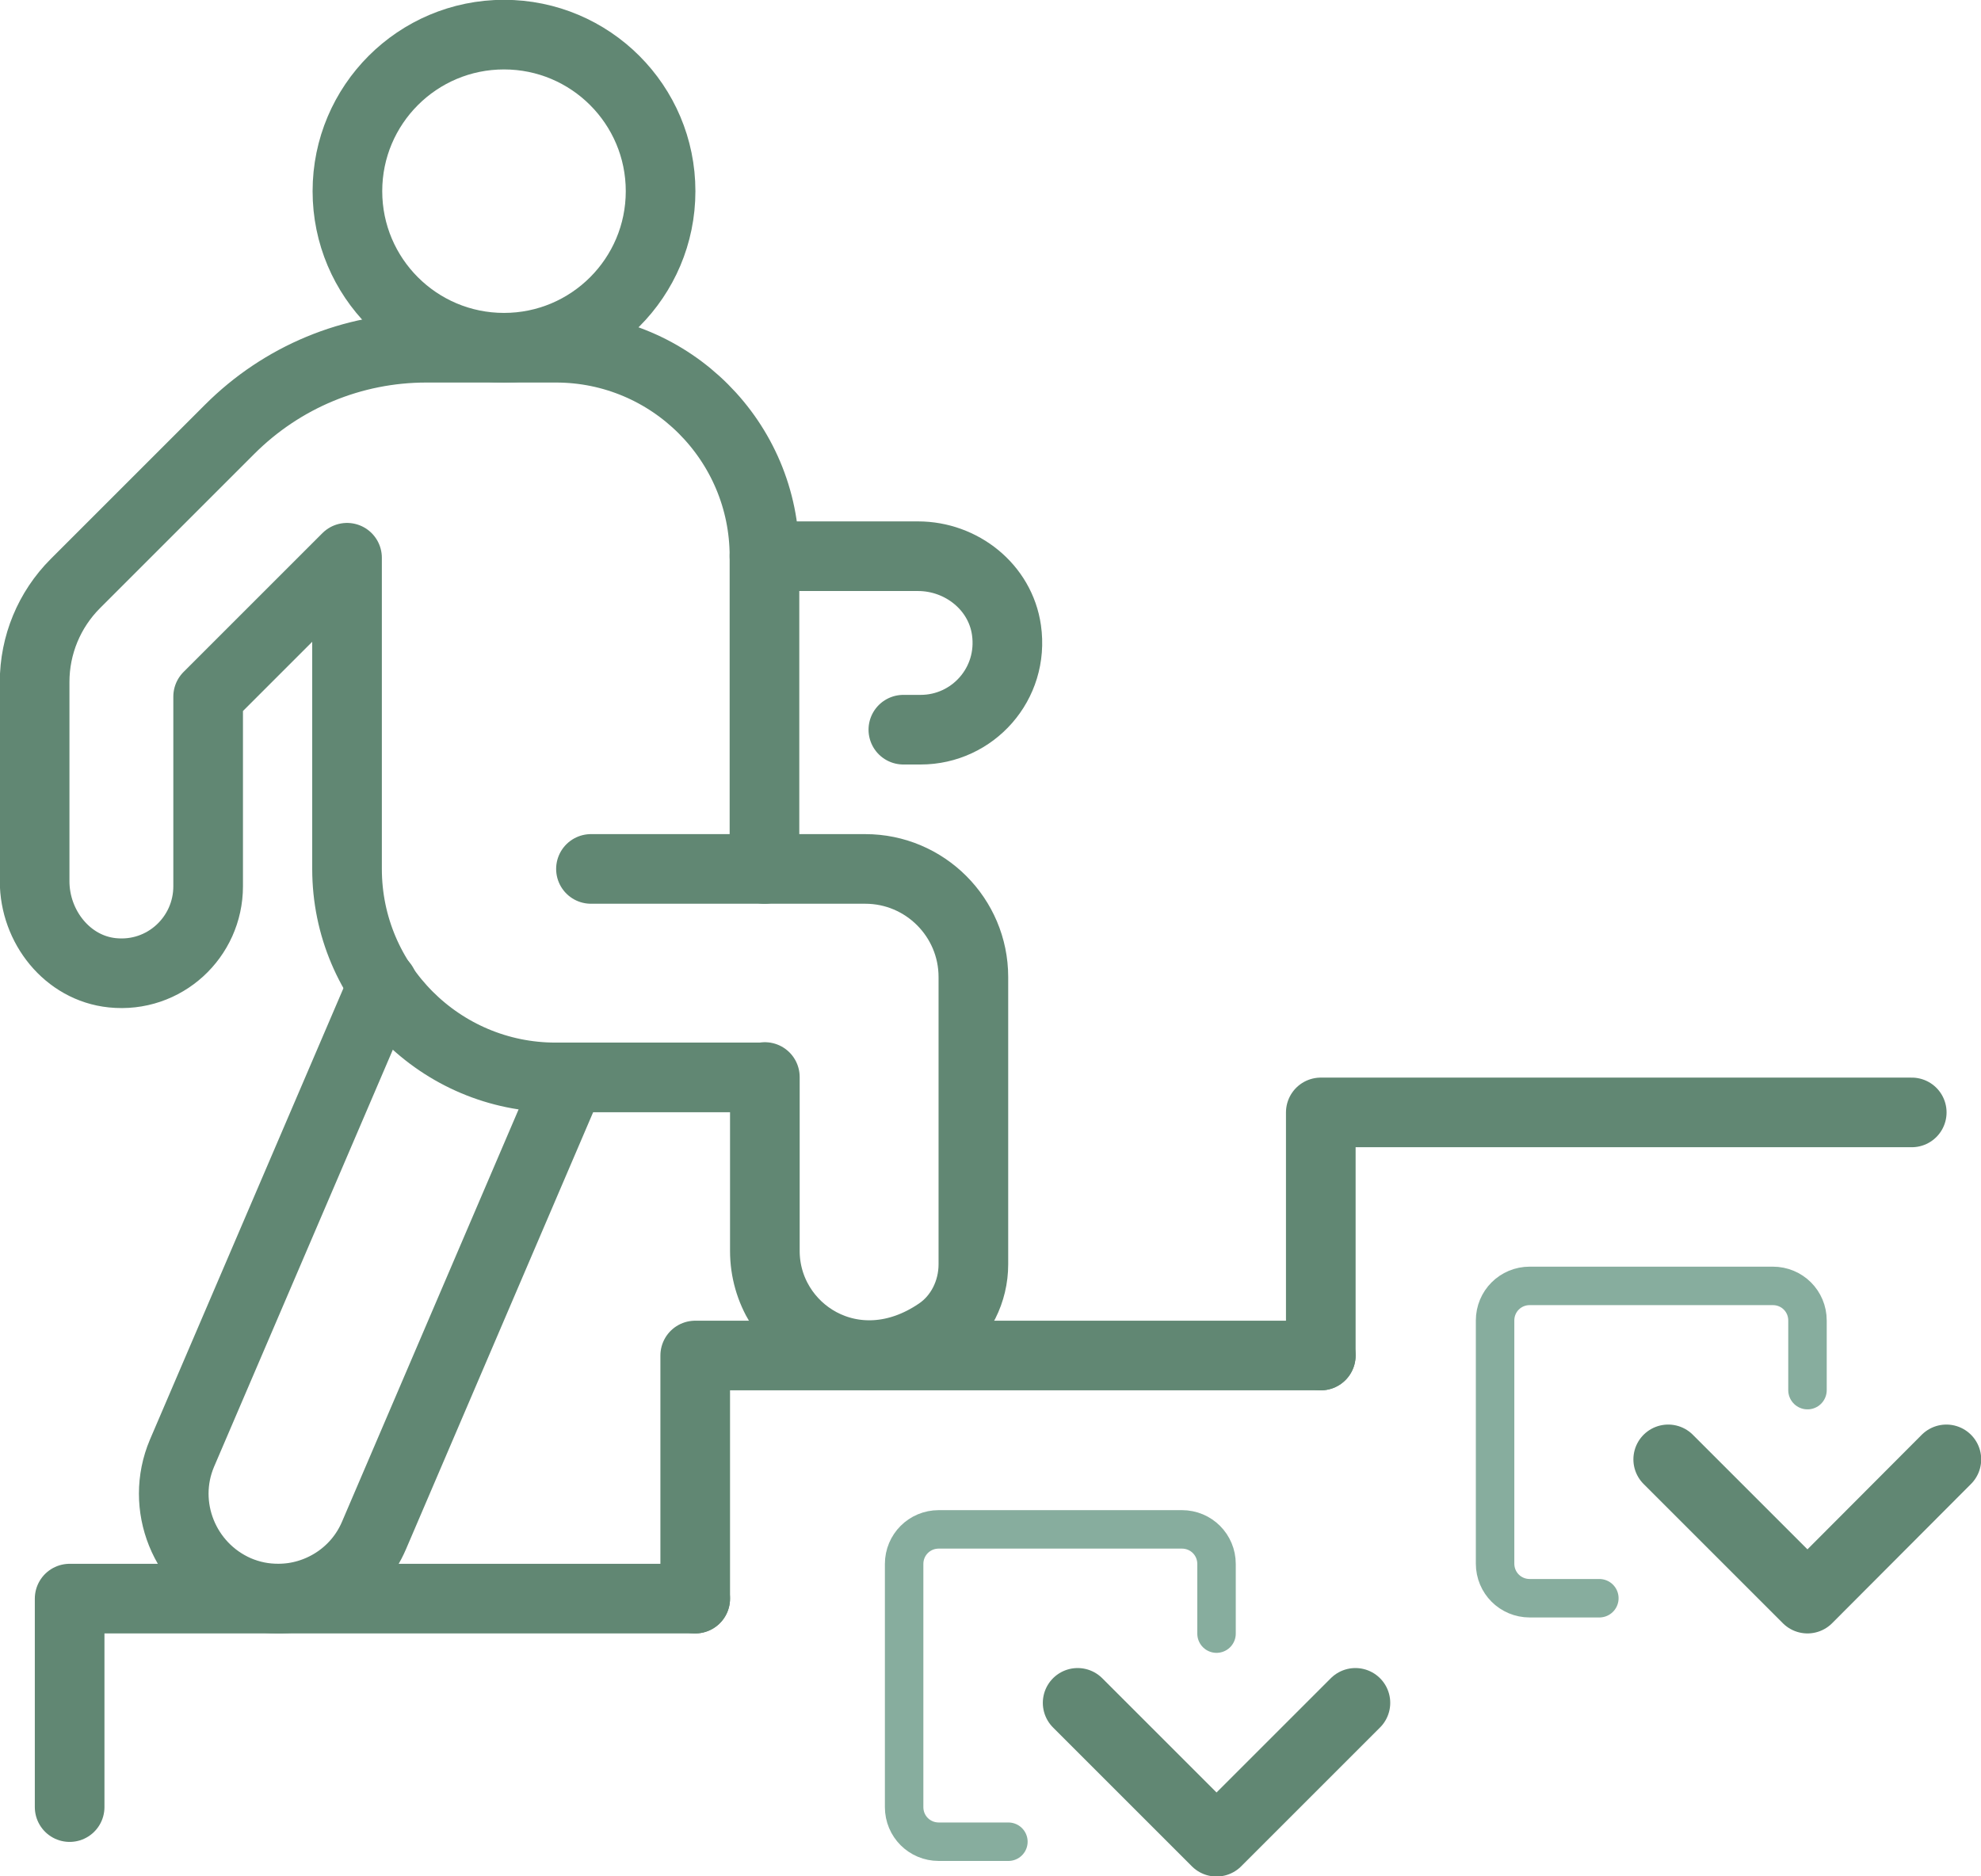
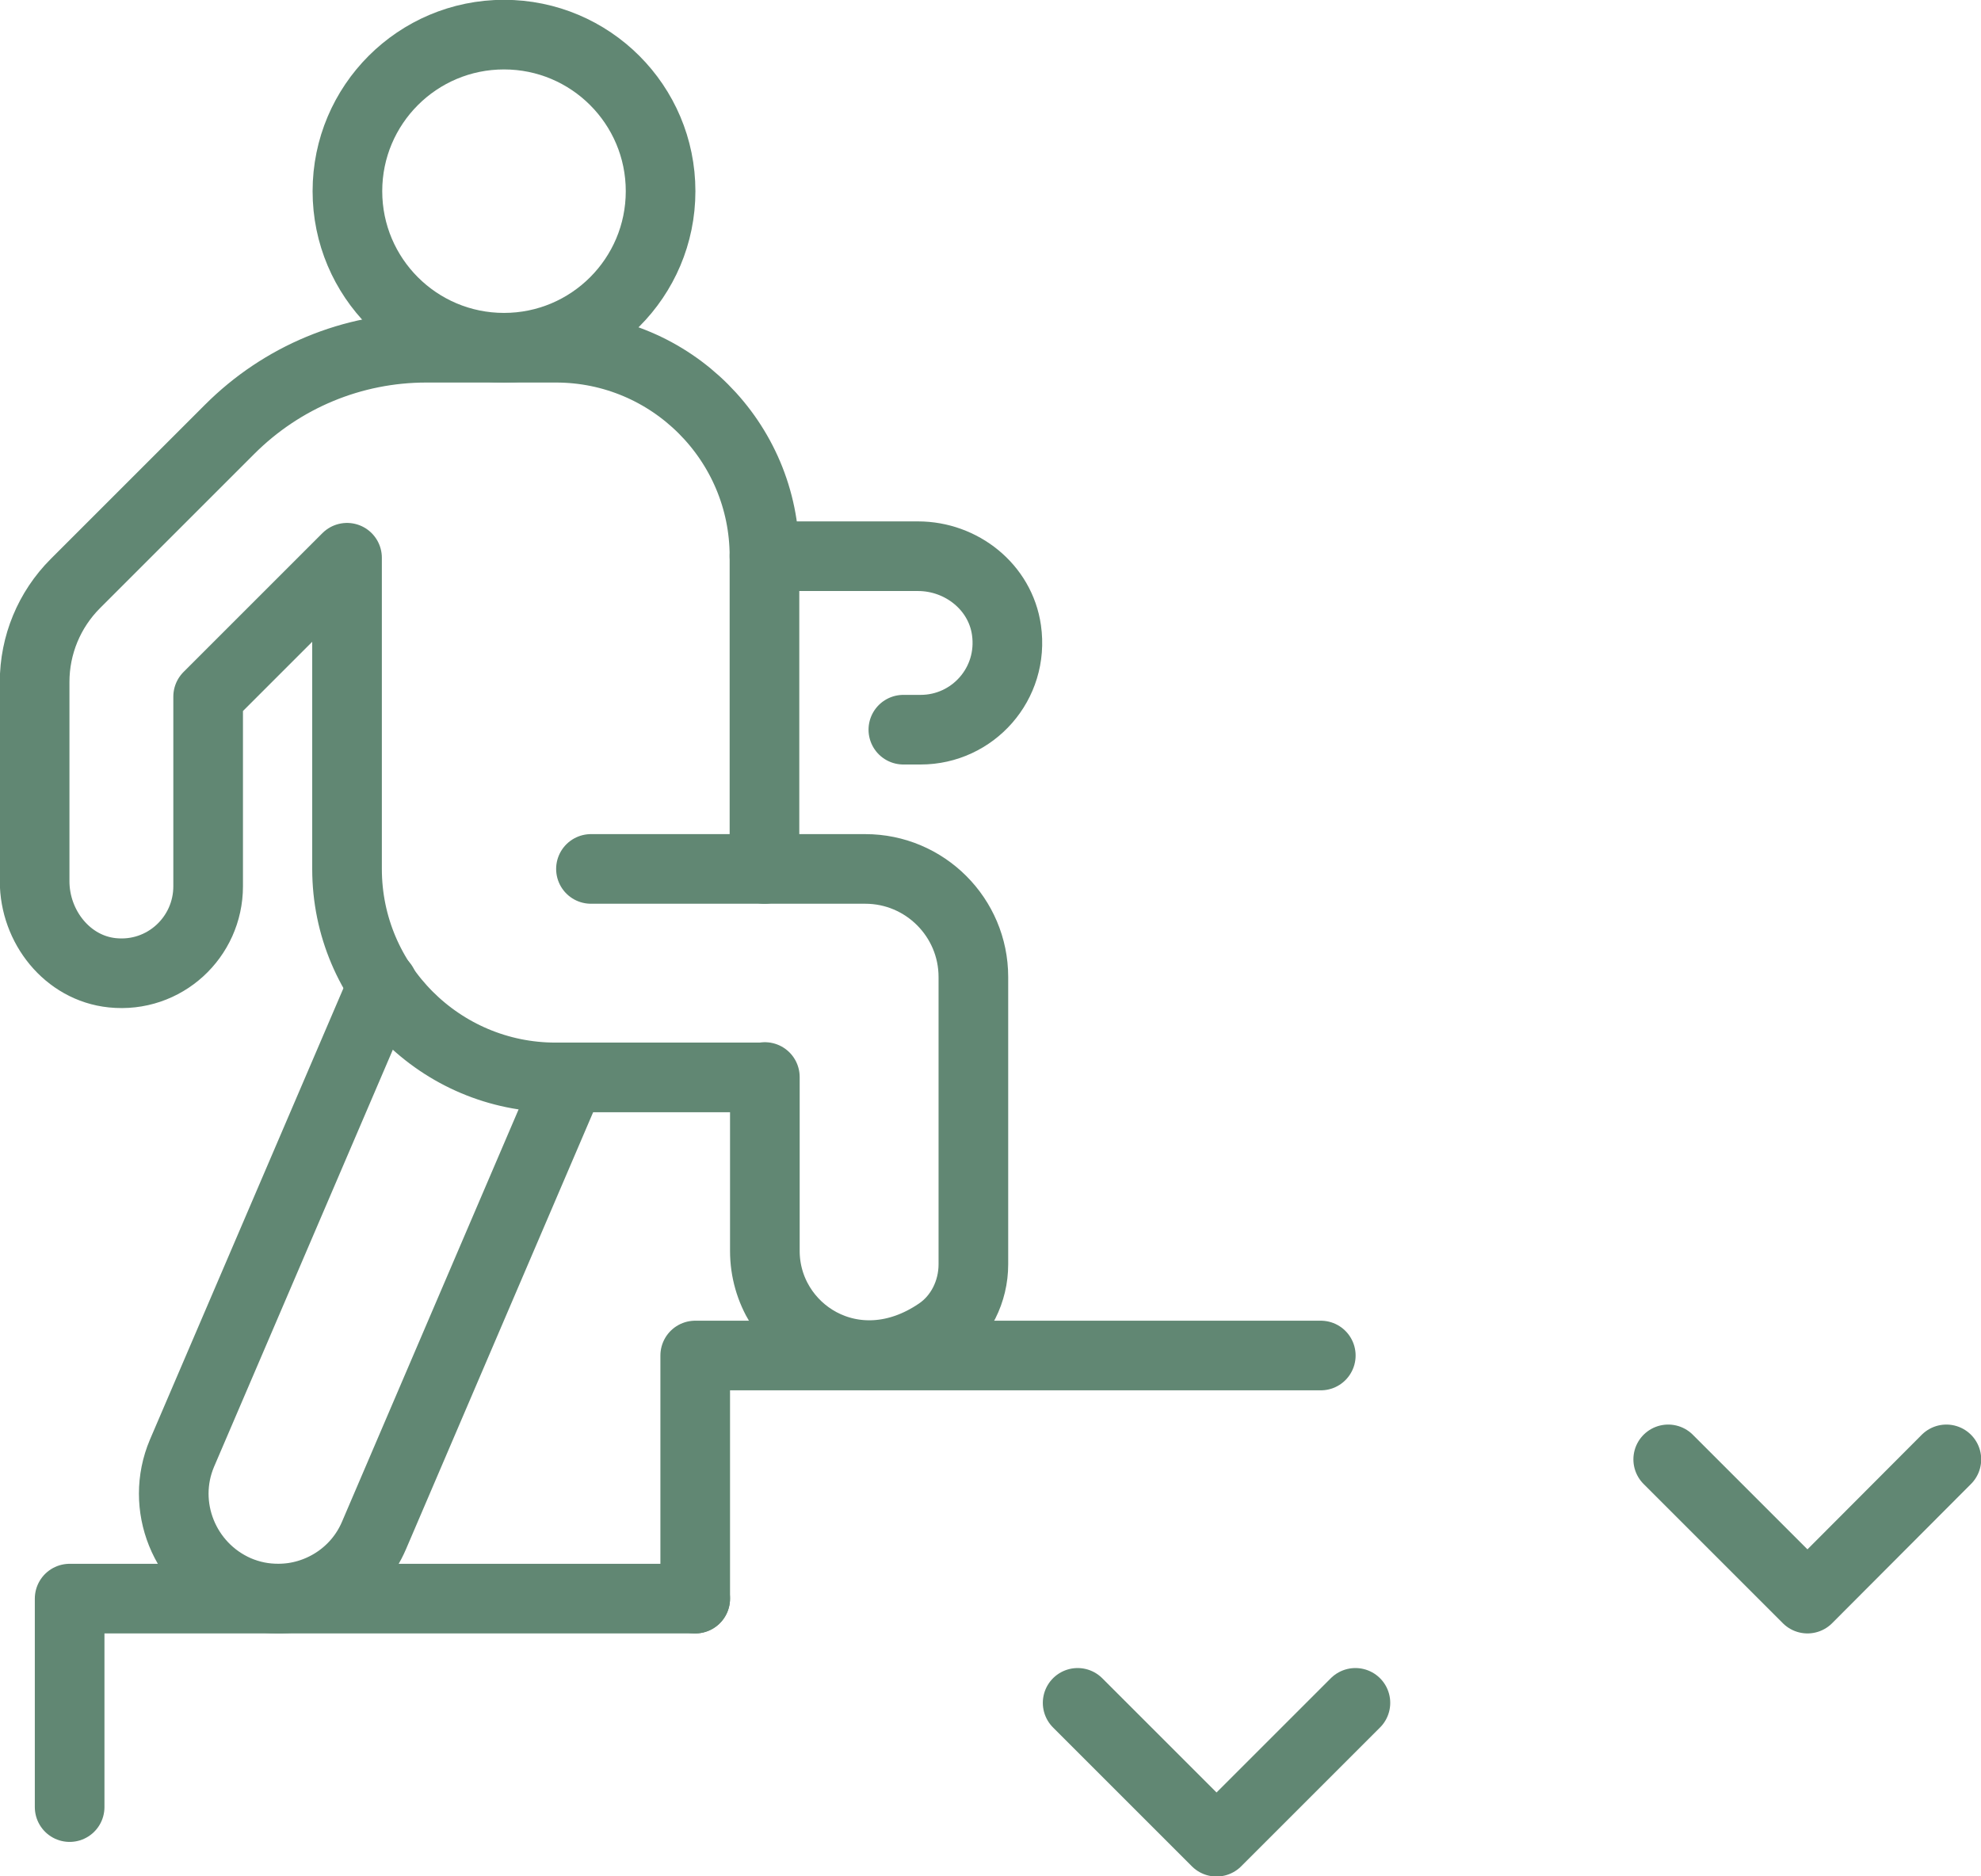
<svg xmlns="http://www.w3.org/2000/svg" id="Capa_2" data-name="Capa 2" viewBox="0 0 51.49 48.78">
  <defs>
    <style>
      .cls-1, .cls-2, .cls-3 {
        stroke-width: 0px;
      }

      .cls-1, .cls-4, .cls-5 {
        fill: none;
      }

      .cls-2 {
        fill: #618773;
      }

      .cls-3 {
        fill: #87ad9e;
      }

      .cls-4 {
        stroke: url(#Nueva_muestra_de_motivo_1);
      }

      .cls-4, .cls-5 {
        stroke-linecap: round;
        stroke-linejoin: round;
      }

      .cls-5 {
        stroke: url(#Nueva_muestra_de_motivo_2);
        stroke-width: 1.81px;
      }
    </style>
    <pattern id="Nueva_muestra_de_motivo_2" data-name="Nueva muestra de motivo 2" x="0" y="0" width="61" height="61" patternTransform="translate(-902.28 -158.18)" patternUnits="userSpaceOnUse" viewBox="0 0 61 61">
      <g>
        <rect class="cls-1" width="61" height="61" />
        <rect class="cls-2" width="61" height="61" />
      </g>
    </pattern>
    <pattern id="Nueva_muestra_de_motivo_1" data-name="Nueva muestra de motivo 1" x="0" y="0" width="61" height="61" patternTransform="translate(-902.28 -158.18)" patternUnits="userSpaceOnUse" viewBox="0 0 61 61">
      <g>
        <rect class="cls-1" width="61" height="61" />
-         <rect class="cls-3" x="0" width="61" height="61" />
      </g>
    </pattern>
  </defs>
  <g id="Capa_1-2" data-name="Capa 1">
    <circle class="cls-5" cx="13.1" cy="4.97" r="4.07" />
    <path class="cls-5" d="M19.87,22.59v-8.13c0-2.99-2.43-5.42-5.42-5.42h-3.37c-1.92,0-3.75.76-5.11,2.12L1.96,15.17c-.68.68-1.06,1.6-1.06,2.56v5.18c0,1.18.85,2.26,2.02,2.38,1.35.14,2.49-.92,2.49-2.25v-4.93l3.61-3.61v8.09c0,2.99,2.43,5.42,5.42,5.42h5.42" />
    <path class="cls-5" d="M19.87,14.46h3.99c1.13,0,2.14.8,2.3,1.92.2,1.4-.88,2.59-2.23,2.59h-.45" />
    <path class="cls-5" d="M15.36,22.59h7.13c1.55,0,2.81,1.26,2.81,2.81v7.47c0,.7-.33,1.38-.91,1.77-2.18,1.48-4.51-.05-4.51-2.12v-4.52" />
    <path class="cls-5" d="M14.82,28.01l-5.1,11.91c-.44,1.03-1.45,1.64-2.49,1.64-.36,0-.72-.07-1.07-.22-1.37-.6-2.01-2.19-1.43-3.56l5.22-12.18" />
    <polyline class="cls-5" points="1.81 46.98 1.81 41.56 18.07 41.56" />
    <polyline class="cls-5" points="18.07 41.56 18.07 35.24 34.33 35.24" />
-     <polyline class="cls-5" points="34.33 35.24 34.33 28.92 49.69 28.92" />
    <path class="cls-4" d="M31.62,42.47v-1.81c0-.5-.4-.9-.9-.9h-6.32c-.5,0-.9.4-.9.9v6.32c0,.5.4.9.9.9h1.81" />
    <polyline class="cls-5" points="28.01 44.27 31.62 47.88 35.23 44.27" />
    <path class="cls-4" d="M46.98,36.14v-1.81c0-.5-.4-.9-.9-.9h-6.32c-.5,0-.9.4-.9.9v6.32c0,.5.4.9.9.9h1.81" />
    <polyline class="cls-5" points="43.36 37.94 46.98 41.56 50.59 37.94" />
  </g>
</svg>